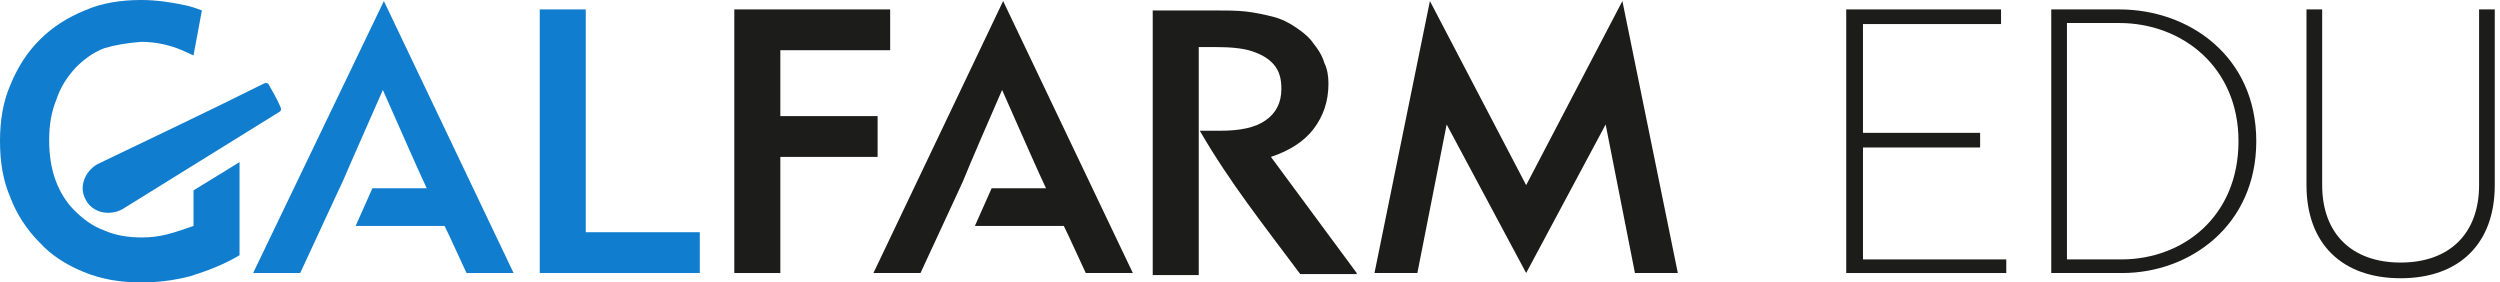
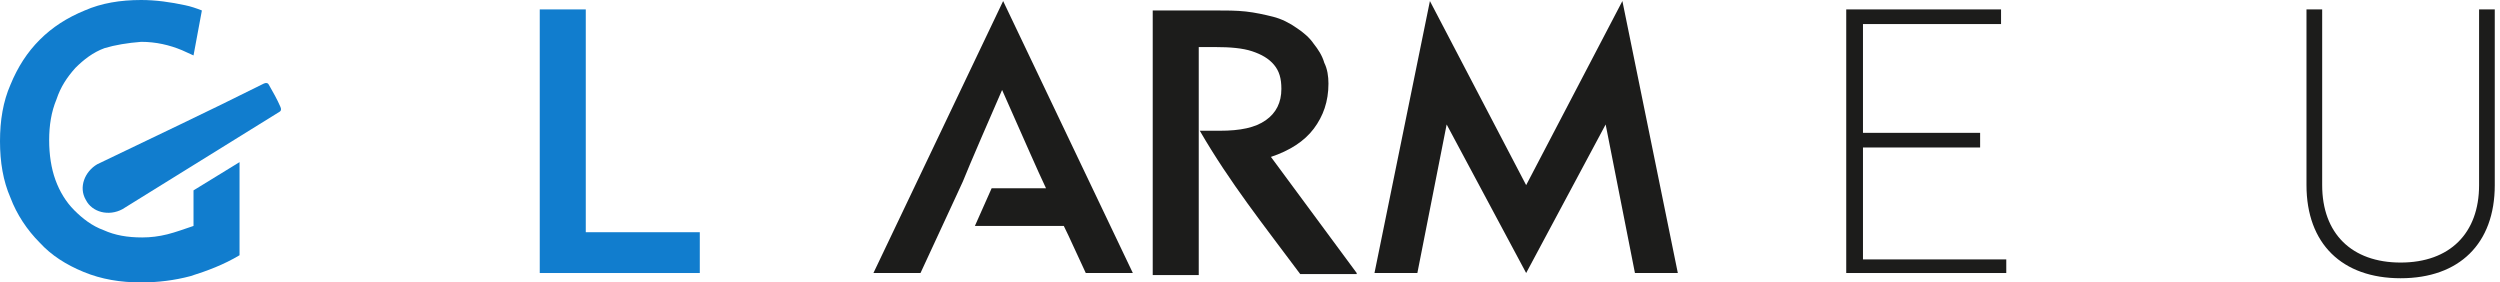
<svg xmlns="http://www.w3.org/2000/svg" version="1.1" id="Layer_1" x="0px" y="0px" viewBox="0 0 239 27" style="enable-background:new 0 0 239 27;" xml:space="preserve">
  <style type="text/css">
	.st0{fill:#1C1C1B;}
	.st1{fill:#117dce;}
</style>
  <path class="st0" d="M95.9,0.1l12.4,26h-4.5c-0.9-1.9-1.5-3.3-2.1-4.5h-8.5l1.6-3.6h5.2c-0.9-1.9-1.8-4-4.2-9.4  C89,24.2,95.2,10.5,88,26.1h-4.5L95.9,0.1z" />
  <path class="st0" d="M129.7,26.1l-8.2-11.1c1.8-0.6,3.2-1.5,4.1-2.7c0.9-1.2,1.4-2.6,1.4-4.3c0-0.7-0.1-1.4-0.4-2  c-0.2-0.7-0.6-1.3-1-1.8c-0.4-0.6-1-1.1-1.6-1.5c-0.7-0.5-1.5-0.9-2.3-1.1c-0.8-0.2-1.7-0.4-2.6-0.5c-0.9-0.1-1.9-0.1-3-0.1h-5.9  v25.3h4.4V4.5h1.6c1.4,0,2.6,0.1,3.5,0.4c0.9,0.3,1.6,0.7,2.1,1.3c0.5,0.6,0.7,1.3,0.7,2.3c0,1.3-0.5,2.3-1.5,3c-1,0.7-2.4,1-4.4,1  h-1.9c2.9,5,6.1,9,9.6,13.7H129.7z" />
  <polygon class="st0" points="145.9,17.7 136.7,0.1 131.4,26.1 135.5,26.1 138.3,11.9 145.9,26.1 145.9,26.1 145.9,26.1 145.9,26.1  145.9,26.1 153.5,11.9 156.3,26.1 160.4,26.1 155.1,0.1 " />
-   <polygon class="st0" points="85.1,4.8 85.1,0.9 70.2,0.9 70.2,26.1 74.6,26.1 74.6,15 83.9,15 83.9,11.1 74.6,11.1 74.6,4.8 " />
-   <path class="st1" d="M36.7,0.1l12.4,26h-4.5c-0.9-1.9-1.5-3.3-2.1-4.5H34l1.6-3.6h5.2c-0.9-1.9-1.8-4-4.2-9.4  c-6.9,15.6-0.7,1.9-7.9,17.5h-4.5L36.7,0.1z" />
  <polygon class="st1" points="66.9,26.1 66.9,22.2 56,22.2 56,0.9 51.6,0.9 51.6,26.1 " />
  <path class="st1" d="M26.7,10.7l-15,9.3c-1.3,0.7-2.9,0.3-3.5-0.9c-0.7-1.2-0.1-2.7,1.1-3.4c5.6-2.7,10.3-4.9,15.9-7.7  c0.2-0.1,0.4-0.1,0.5,0.1c0.4,0.7,0.8,1.4,1.1,2.1C26.9,10.4,26.9,10.6,26.7,10.7" />
  <path class="st1" d="M22.9,24.4v-8.9l-4.4,2.7v3.4c-0.9,0.3-1.7,0.6-2.5,0.8c-0.8,0.2-1.6,0.3-2.4,0.3c-1.4,0-2.6-0.2-3.7-0.7  c-1.1-0.4-2-1.1-2.8-1.9c-0.8-0.8-1.4-1.8-1.8-2.9c-0.4-1.1-0.6-2.4-0.6-3.8c0-1.4,0.2-2.7,0.7-3.9c0.4-1.2,1-2.1,1.8-3  c0.8-0.8,1.7-1.5,2.8-1.9C11,4.3,12.2,4.1,13.5,4c1.4,0,2.7,0.3,3.9,0.8c0.4,0.2,0.7,0.3,1.1,0.5L19.3,1c-0.5-0.2-1.1-0.4-1.6-0.5  C16.3,0.2,14.9,0,13.5,0c-2,0-3.8,0.3-5.4,1C6.4,1.7,5,2.6,3.8,3.8C2.6,5,1.7,6.4,1,8.1c-0.7,1.6-1,3.4-1,5.4c0,2,0.3,3.8,1,5.4  c0.6,1.6,1.6,3.1,2.8,4.3C4.9,24.4,6.3,25.3,8,26c1.7,0.7,3.5,1,5.5,1c1.6,0,3.2-0.2,4.7-0.6C19.8,25.9,21.4,25.3,22.9,24.4" />
  <polygon class="st0" points="176.5,26.1 176.5,0.9 191.3,0.9 191.3,2.3 178.1,2.3 178.1,12.7 189.3,12.7 189.3,14.1 178.1,14.1  178.1,24.8 191.8,24.8 191.8,26.1 " />
-   <path class="st0" d="M197.6,2.3v22.5h5.2c5.9,0,11.2-4.1,11.2-11.3c0-7.1-5.4-11.3-11.4-11.3H197.6z M196.1,26.1V0.9h6.5  c6.7,0,13.1,4.5,13.1,12.6c0,8.1-6.4,12.6-12.8,12.6H196.1z" />
  <path class="st0" d="M238.5,17.7c0,5.6-3.4,8.9-9,8.9c-5.6,0-9-3.3-9-8.9V0.9h1.5v16.8c0,4.6,2.8,7.4,7.5,7.4c4.7,0,7.5-2.8,7.5-7.4  V0.9h1.5V17.7z" />
</svg>